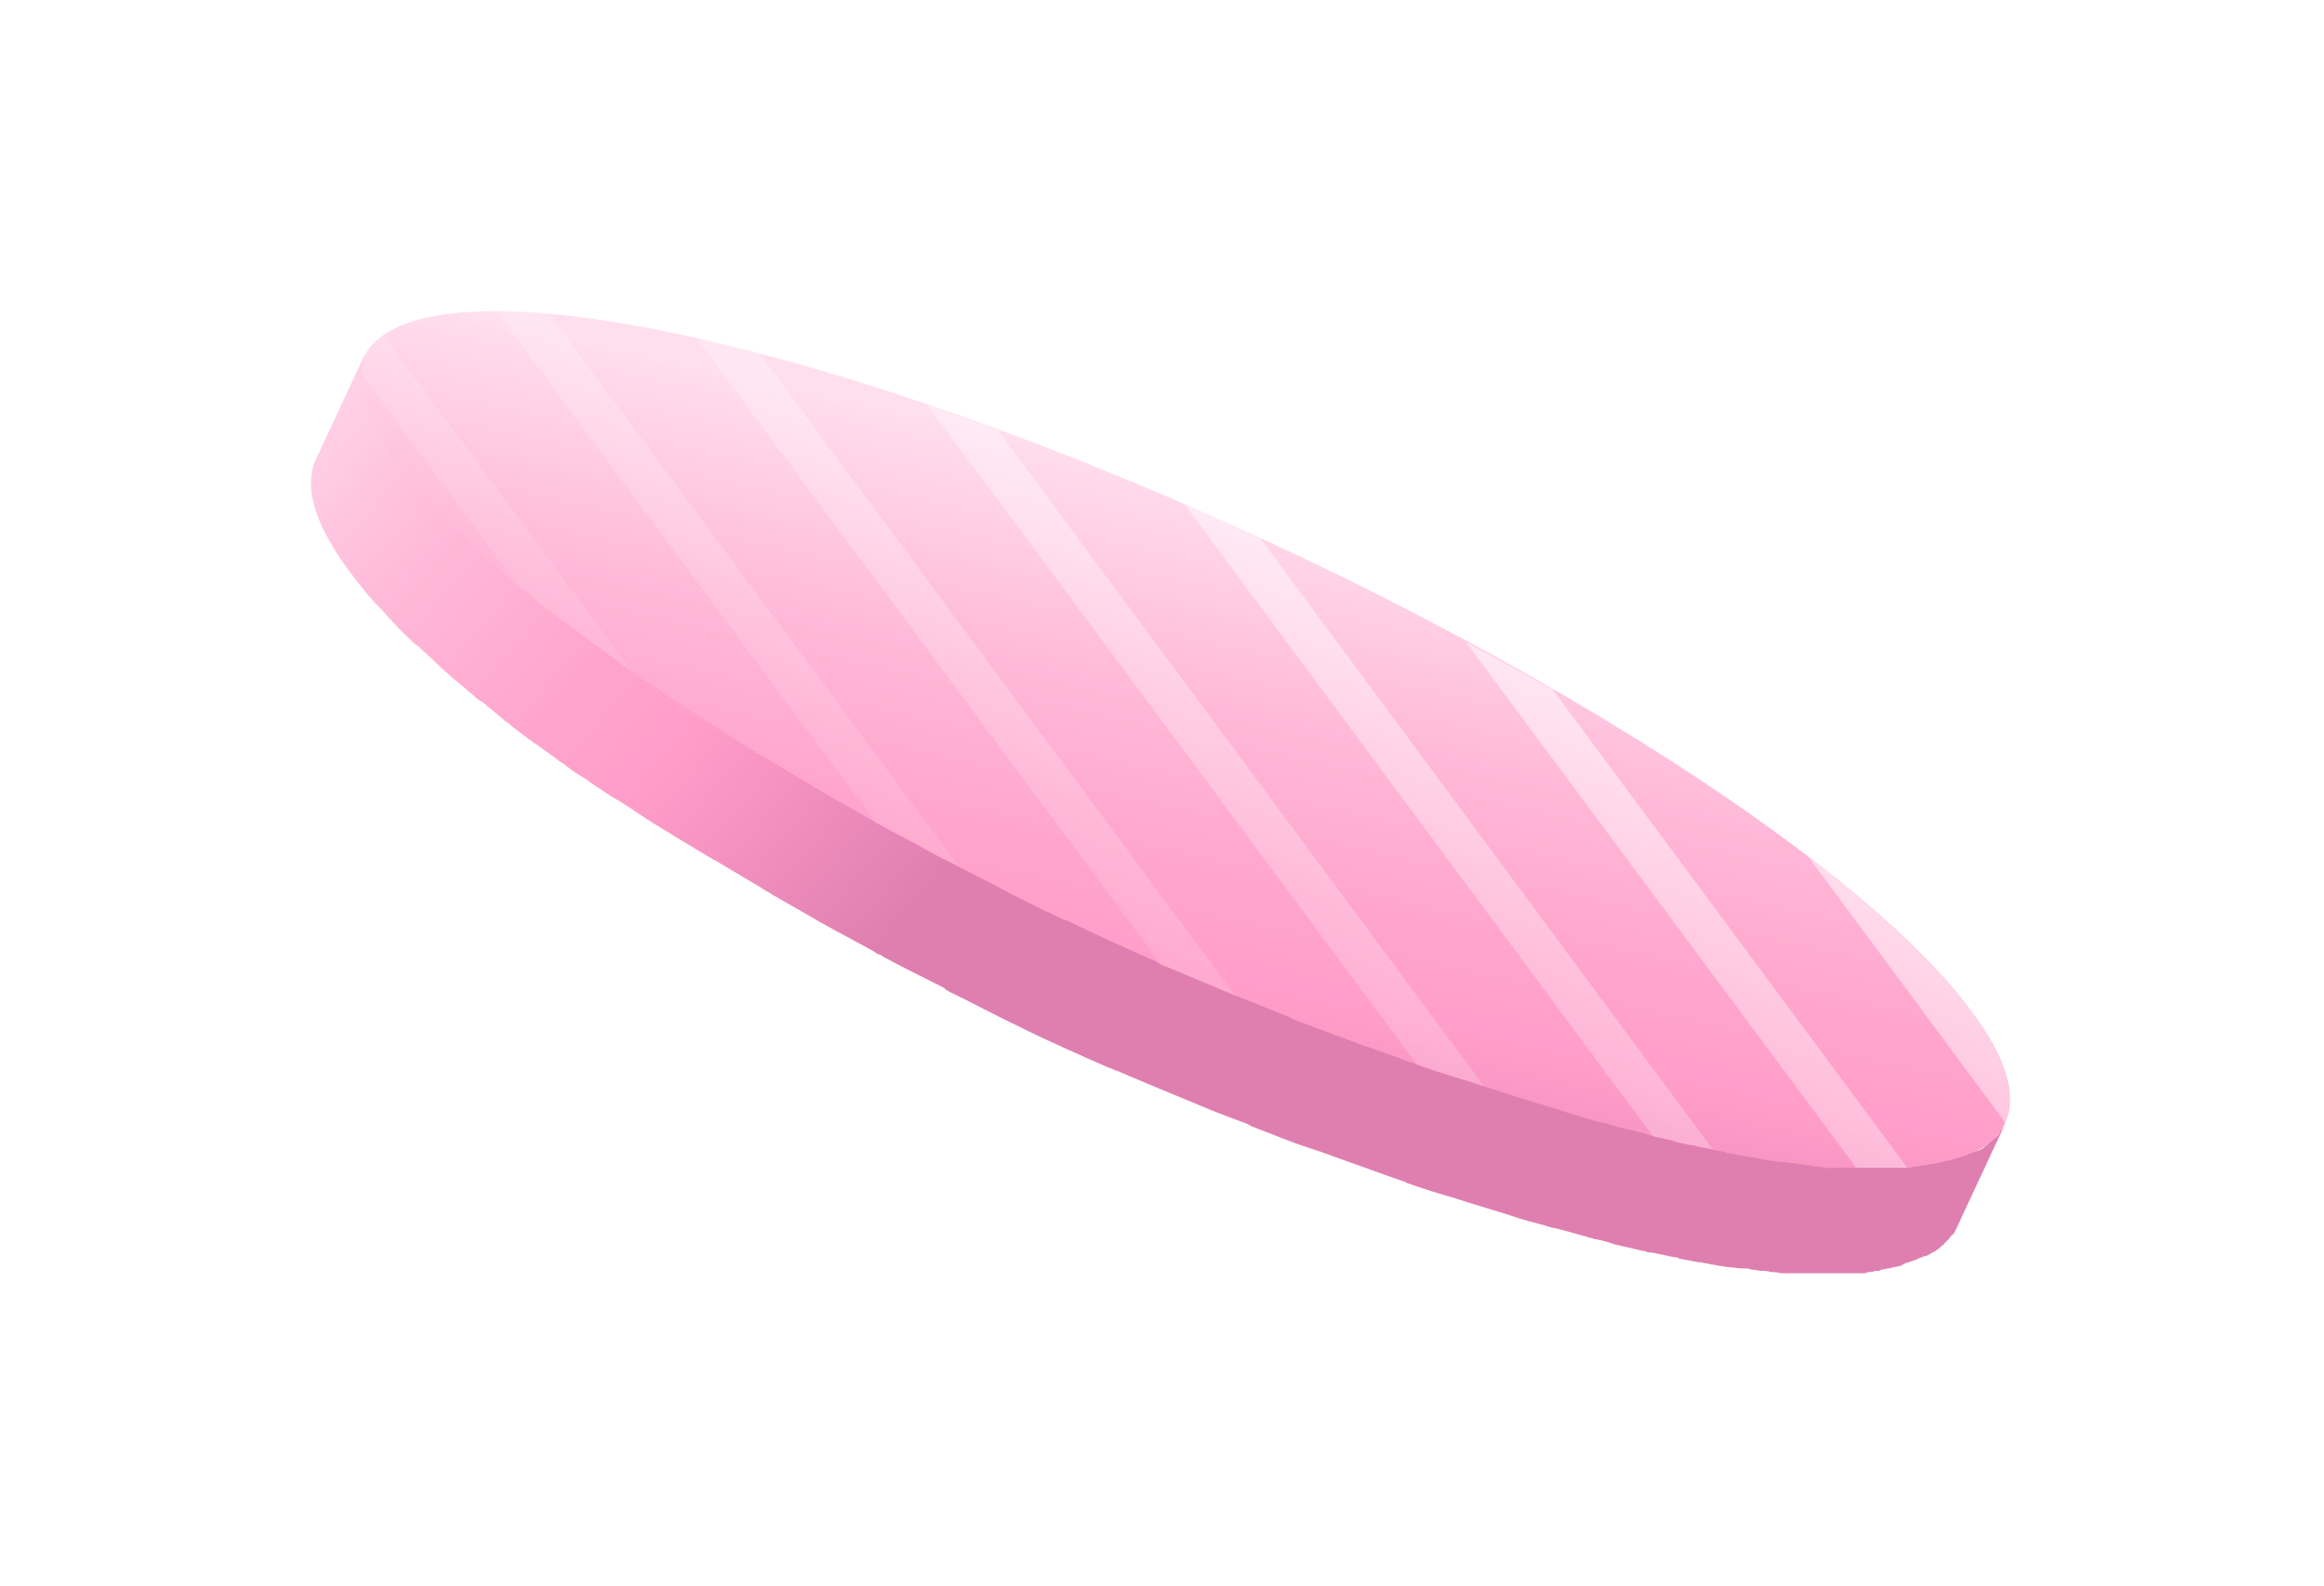
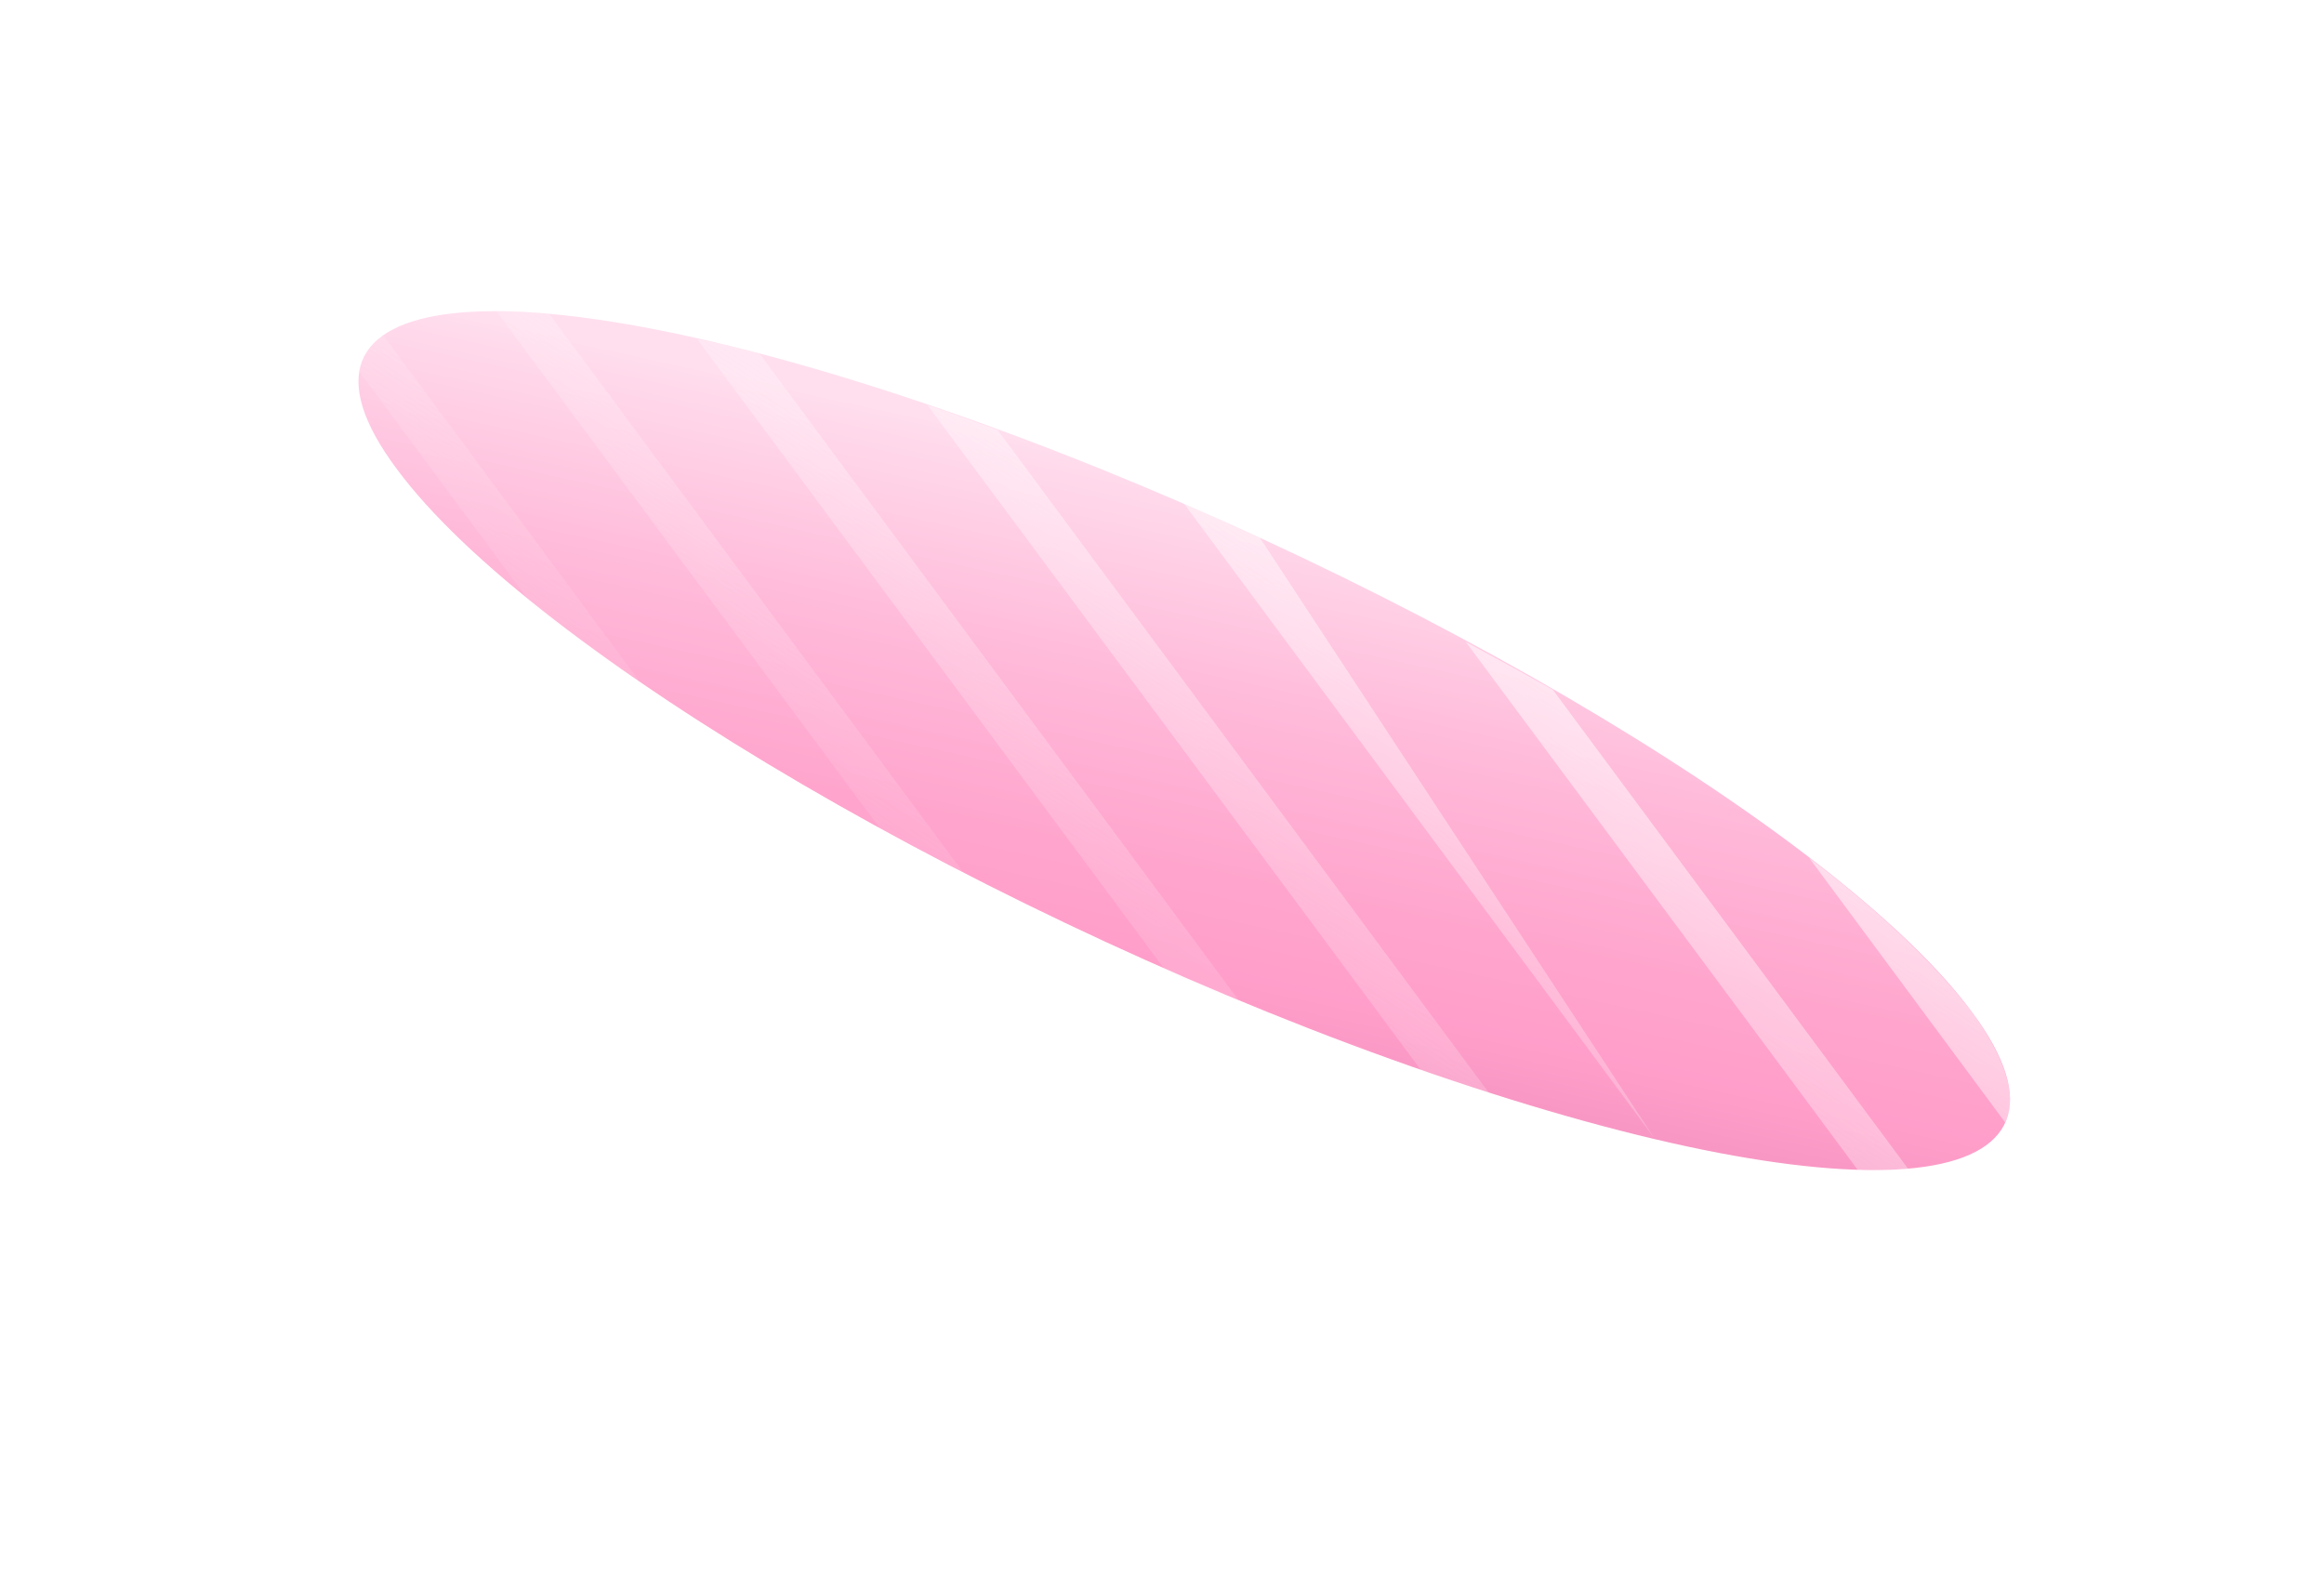
<svg xmlns="http://www.w3.org/2000/svg" width="299" height="204" viewBox="0 0 299 204" fill="none">
  <g filter="url(#filter0_d)">
    <path d="M120.61 12.46C176.6 31.702 236.217 66.557 253.724 90.215C271.231 113.873 240.16 117.342 184.171 98.101C128.181 78.859 68.563 44.004 51.057 20.346C33.392 -3.312 64.62 -6.782 120.61 12.46Z" fill="url(#paint0_linear)" />
-     <path opacity="0.6" d="M245.523 110.403C243.63 110.56 241.422 110.718 239.056 110.56L188.587 42.584C192.372 44.634 196.157 46.684 199.785 48.735L245.523 110.403ZM128.339 15.299C125.657 14.352 123.134 13.406 120.453 12.46C120.137 12.302 119.822 12.302 119.349 12.144L182.909 97.785C183.224 97.943 183.54 98.1 184.013 98.1C186.694 99.047 189.218 99.835 191.583 100.624L128.339 15.299ZM232.748 70.342L257.983 104.409C259.56 101.097 258.14 96.366 253.724 90.215C249.15 84.221 241.895 77.282 232.748 70.342ZM49.322 3.154C47.587 4.258 46.483 5.836 46.167 7.728L68.248 37.537C72.506 41.007 77.396 44.477 82.6 48.104L49.322 3.154ZM162.09 29.178C158.778 27.758 155.624 26.181 152.312 24.762L212.875 106.46C215.557 107.09 218.08 107.721 220.603 108.194L162.09 29.178ZM70.614 0.315C68.248 0.158 65.882 0 63.832 0L113.198 66.557C116.667 68.45 120.295 70.342 123.922 72.235L70.614 0.315ZM97.741 5.52C95.06 4.732 92.379 4.101 89.698 3.627L149.946 84.852C153.1 86.272 156.255 87.533 159.567 88.953L97.741 5.52Z" fill="url(#paint1_linear)" />
-     <path d="M251.516 118.446L257.983 104.567C257.825 104.882 257.667 105.198 257.352 105.513C257.352 105.671 257.194 105.671 257.194 105.829C257.036 105.986 256.879 106.302 256.563 106.46C256.405 106.617 256.405 106.617 256.248 106.775C255.932 106.933 255.775 107.248 255.459 107.406L255.301 107.563C254.986 107.879 254.513 108.037 254.04 108.194C253.882 108.194 253.724 108.352 253.567 108.352C253.251 108.51 252.936 108.668 252.778 108.668C252.62 108.668 252.463 108.825 252.305 108.825C251.989 108.983 251.674 108.983 251.358 109.141C251.201 109.141 250.885 109.298 250.728 109.298C250.412 109.298 250.097 109.456 249.939 109.456C249.781 109.456 249.466 109.614 249.308 109.614C248.993 109.614 248.677 109.772 248.362 109.772C248.046 109.772 247.889 109.929 247.573 109.929C247.258 109.929 246.942 109.929 246.627 110.087C246.312 110.087 245.996 110.087 245.838 110.245C245.523 110.245 245.208 110.245 244.892 110.245C244.577 110.245 244.261 110.245 243.946 110.245C243.63 110.245 243.315 110.245 242.999 110.245C242.684 110.245 242.369 110.245 242.053 110.245C241.738 110.245 241.422 110.245 240.949 110.245C240.634 110.245 240.318 110.245 239.845 110.245C239.53 110.245 239.056 110.245 238.741 110.245C238.426 110.245 237.952 110.245 237.637 110.245C237.322 110.245 236.848 110.245 236.533 110.245C236.218 110.245 235.744 110.245 235.429 110.245C234.956 110.245 234.64 110.245 234.167 110.087C233.694 110.087 233.379 110.087 232.905 109.929C232.432 109.929 231.959 109.772 231.644 109.772C231.171 109.772 230.855 109.614 230.382 109.614C229.909 109.614 229.436 109.456 228.963 109.456C228.489 109.456 228.174 109.298 227.701 109.298C227.228 109.298 226.597 109.141 226.124 108.983C225.65 108.983 225.335 108.825 224.862 108.825C224.073 108.668 223.285 108.51 222.496 108.352C222.338 108.352 222.181 108.352 221.865 108.194C220.761 108.037 219.815 107.721 218.711 107.563C218.553 107.563 218.238 107.406 218.08 107.406C217.134 107.248 216.187 107.09 215.241 106.775C214.768 106.617 214.452 106.617 213.979 106.46C213.191 106.302 212.402 106.144 211.614 105.829C211.14 105.671 210.825 105.671 210.352 105.513C208.932 105.198 207.671 104.882 206.251 104.409C206.251 104.409 206.251 104.409 206.093 104.409C204.674 104.094 203.255 103.621 201.677 103.147C201.362 102.99 201.046 102.99 200.731 102.832C198.681 102.201 196.63 101.57 194.58 100.939C194.265 100.782 193.949 100.782 193.634 100.624C191.583 99.993 189.375 99.204 187.167 98.574C186.221 98.258 185.117 97.943 184.171 97.627C181.489 96.681 178.966 95.735 176.285 94.788C175.812 94.631 175.338 94.473 174.865 94.315C172.342 93.369 169.818 92.423 167.295 91.476C166.822 91.319 166.349 91.161 165.875 90.845C163.194 89.741 160.671 88.795 157.989 87.691C155.308 86.587 152.785 85.483 150.104 84.379C149.63 84.221 149.315 84.064 148.842 83.748C144.899 82.013 141.114 80.278 137.171 78.386C137.171 78.386 137.171 78.386 137.013 78.386C134.016 76.966 131.02 75.547 128.181 73.97C128.023 73.812 127.708 73.812 127.55 73.654C125.026 72.392 122.661 71.131 120.137 69.869C119.664 69.553 119.191 69.396 118.718 69.08C116.51 67.819 114.144 66.715 112.094 65.453C111.778 65.295 111.463 65.137 110.99 64.822C109.097 63.718 107.204 62.772 105.469 61.668C104.996 61.352 104.523 61.194 104.208 60.879C102.157 59.775 100.265 58.513 98.372 57.409C98.057 57.252 97.584 56.936 97.268 56.778C95.691 55.832 94.114 54.886 92.537 53.782C92.063 53.466 91.748 53.309 91.275 52.993C89.54 51.889 87.647 50.627 85.912 49.523C84.808 48.735 83.704 47.946 82.6 47.315C82.443 47.158 82.285 47 81.969 46.842C81.023 46.211 80.077 45.58 79.13 44.792C78.815 44.476 78.342 44.319 78.026 44.003C77.238 43.372 76.449 42.899 75.661 42.268C75.345 41.953 75.03 41.795 74.557 41.48C73.768 40.849 72.98 40.218 72.191 39.745C71.876 39.587 71.56 39.272 71.402 39.114C70.298 38.325 69.352 37.537 68.406 36.748C68.09 36.433 67.775 36.117 67.459 35.96C66.829 35.486 66.198 34.856 65.567 34.382C65.251 34.067 64.778 33.752 64.463 33.436C63.99 32.963 63.359 32.49 62.886 32.017C61.939 31.228 60.993 30.439 60.204 29.493C60.047 29.335 60.047 29.335 59.889 29.178C58.943 28.231 57.996 27.443 57.208 26.497C56.577 25.866 55.946 25.077 55.315 24.446C55.157 24.288 55 24.131 54.842 23.973C54.369 23.342 53.896 22.869 53.422 22.238C53.265 22.08 53.107 21.923 52.949 21.607C52.319 20.976 51.845 20.188 51.372 19.557C46.798 13.406 45.537 8.674 47.114 5.205L40.647 19.084C39.07 22.396 40.332 27.285 44.906 33.436C45.379 34.067 45.852 34.698 46.483 35.486C46.641 35.644 46.798 35.802 46.956 36.117C47.429 36.59 47.902 37.221 48.376 37.694C48.533 37.852 48.691 38.01 48.849 38.168C49.48 38.798 49.953 39.429 50.584 40.06L50.741 40.218C51.53 41.164 52.476 41.953 53.422 42.899C53.422 42.899 53.58 43.057 53.738 43.057C54.526 43.846 55.473 44.634 56.419 45.58L56.577 45.738C57.05 46.211 57.523 46.527 57.996 47C58.312 47.315 58.785 47.631 59.1 47.946C59.731 48.419 60.362 49.05 60.993 49.523C61.308 49.839 61.624 50.154 62.097 50.312C62.097 50.312 62.097 50.312 62.255 50.47C63.201 51.258 64.147 52.047 65.094 52.835C65.409 52.993 65.725 53.309 65.882 53.466C66.513 53.939 67.144 54.413 67.775 54.886C67.933 55.043 68.09 55.201 68.248 55.201C68.563 55.517 68.879 55.674 69.352 55.99C70.141 56.621 70.929 57.094 71.718 57.725C72.033 58.04 72.506 58.198 72.822 58.513C72.98 58.671 73.295 58.829 73.453 58.986C74.084 59.46 74.872 59.933 75.661 60.406C75.819 60.564 75.976 60.721 76.292 60.879C77.238 61.51 78.342 62.298 79.446 62.929C79.604 62.929 79.604 63.087 79.761 63.087C81.496 64.191 83.231 65.453 85.124 66.557C85.281 66.715 85.439 66.715 85.597 66.872C85.912 67.03 86.228 67.188 86.385 67.345C87.963 68.292 89.54 69.238 91.117 70.184C91.433 70.342 91.59 70.5 91.906 70.657C92.063 70.657 92.221 70.815 92.221 70.815C94.114 71.919 96.164 73.181 98.057 74.285C98.214 74.443 98.372 74.443 98.53 74.6C98.845 74.758 99.161 74.916 99.318 75.074C101.211 76.178 102.946 77.124 104.839 78.228C105.154 78.386 105.312 78.543 105.627 78.701C105.785 78.701 105.785 78.859 105.943 78.859C108.151 80.121 110.359 81.225 112.567 82.486C112.724 82.644 113.04 82.802 113.198 82.802C113.513 82.96 113.671 83.117 113.986 83.275C116.352 84.537 118.875 85.798 121.399 87.06C121.399 87.06 121.557 87.06 121.557 87.218C121.714 87.376 121.872 87.376 122.03 87.533C125.026 88.953 127.865 90.53 130.862 91.949C134.647 93.842 138.59 95.577 142.533 97.312C142.691 97.312 142.849 97.47 143.006 97.47C143.322 97.627 143.637 97.785 143.795 97.785C146.318 98.889 149 99.993 151.681 101.097C154.362 102.201 156.885 103.305 159.567 104.251C160.04 104.409 160.513 104.567 160.986 104.882C163.51 105.829 166.033 106.933 168.557 107.721C169.03 107.879 169.503 108.037 169.976 108.194C172.657 109.141 175.181 110.087 177.862 111.033C178.808 111.349 179.597 111.664 180.543 111.98C180.701 111.98 180.701 111.98 180.859 112.137C183.067 112.926 185.117 113.557 187.325 114.188C187.64 114.345 187.956 114.345 188.271 114.503C190.322 115.134 192.372 115.765 194.422 116.396C194.58 116.396 194.738 116.553 194.895 116.553C195.053 116.553 195.211 116.711 195.369 116.711C196.788 117.184 198.365 117.5 199.785 117.973C199.785 117.973 199.785 117.973 199.942 117.973C201.362 118.288 202.781 118.762 204.043 119.077C204.201 119.077 204.359 119.235 204.516 119.235C204.832 119.235 204.989 119.392 205.147 119.392C205.936 119.55 206.724 119.708 207.513 120.023C207.986 120.181 208.301 120.181 208.775 120.339C209.721 120.496 210.667 120.812 211.614 120.97C211.771 120.97 211.929 121.127 212.244 121.127C212.244 121.127 212.244 121.127 212.402 121.127C213.506 121.285 214.452 121.6 215.557 121.758C215.714 121.758 215.872 121.758 216.03 121.916C216.818 122.074 217.765 122.231 218.553 122.389H218.711C219.026 122.389 219.342 122.547 219.657 122.547C220.13 122.704 220.761 122.704 221.234 122.862C221.708 122.862 222.023 123.02 222.496 123.02C222.969 123.02 223.442 123.178 224.073 123.178C224.231 123.178 224.231 123.178 224.389 123.178C224.704 123.178 225.02 123.178 225.335 123.335C225.808 123.335 226.281 123.493 226.597 123.493C227.07 123.493 227.385 123.493 227.859 123.651C228.332 123.651 228.647 123.651 229.12 123.808C229.278 123.808 229.278 123.808 229.436 123.808C229.751 123.808 230.067 123.808 230.224 123.808C230.54 123.808 231.013 123.808 231.328 123.808C231.644 123.808 232.117 123.808 232.432 123.808C232.748 123.808 233.221 123.808 233.536 123.808C233.694 123.808 233.694 123.808 233.852 123.808C234.167 123.808 234.325 123.808 234.64 123.808C234.956 123.808 235.271 123.808 235.744 123.808C236.06 123.808 236.375 123.808 236.691 123.808C237.006 123.808 237.322 123.808 237.637 123.808C237.795 123.808 237.795 123.808 237.952 123.808C238.11 123.808 238.426 123.808 238.583 123.808C238.899 123.808 239.214 123.808 239.53 123.808C239.845 123.808 240.16 123.808 240.318 123.651C240.634 123.651 240.949 123.651 241.265 123.493C241.422 123.493 241.422 123.493 241.58 123.493C241.738 123.493 241.895 123.493 242.053 123.335C242.369 123.335 242.684 123.178 242.999 123.178C243.315 123.178 243.473 123.02 243.63 123.02C243.946 123.02 244.261 122.862 244.419 122.862C244.577 122.862 244.577 122.862 244.734 122.704C244.892 122.704 244.892 122.704 245.05 122.547C245.365 122.389 245.681 122.389 245.996 122.231C246.154 122.231 246.312 122.074 246.469 122.074C246.785 121.916 247.1 121.758 247.258 121.758C247.416 121.758 247.416 121.6 247.573 121.6C247.573 121.6 247.573 121.6 247.731 121.6C248.204 121.443 248.52 121.127 248.993 120.97L249.15 120.812C249.466 120.654 249.781 120.339 249.939 120.181C249.939 120.181 250.097 120.181 250.097 120.023L250.254 119.866C250.412 119.708 250.728 119.392 250.885 119.235C250.885 119.077 251.043 119.077 251.043 118.919C251.043 119.077 251.358 118.761 251.516 118.446Z" fill="url(#paint2_linear)" />
+     <path opacity="0.6" d="M245.523 110.403C243.63 110.56 241.422 110.718 239.056 110.56L188.587 42.584C192.372 44.634 196.157 46.684 199.785 48.735L245.523 110.403ZM128.339 15.299C125.657 14.352 123.134 13.406 120.453 12.46C120.137 12.302 119.822 12.302 119.349 12.144L182.909 97.785C183.224 97.943 183.54 98.1 184.013 98.1C186.694 99.047 189.218 99.835 191.583 100.624L128.339 15.299ZM232.748 70.342L257.983 104.409C259.56 101.097 258.14 96.366 253.724 90.215C249.15 84.221 241.895 77.282 232.748 70.342ZM49.322 3.154C47.587 4.258 46.483 5.836 46.167 7.728L68.248 37.537C72.506 41.007 77.396 44.477 82.6 48.104L49.322 3.154ZM162.09 29.178C158.778 27.758 155.624 26.181 152.312 24.762L212.875 106.46L162.09 29.178ZM70.614 0.315C68.248 0.158 65.882 0 63.832 0L113.198 66.557C116.667 68.45 120.295 70.342 123.922 72.235L70.614 0.315ZM97.741 5.52C95.06 4.732 92.379 4.101 89.698 3.627L149.946 84.852C153.1 86.272 156.255 87.533 159.567 88.953L97.741 5.52Z" fill="url(#paint1_linear)" />
  </g>
  <defs>
    <filter id="filter0_d" x="0" y="0" width="298.605" height="203.808" filterUnits="userSpaceOnUse" color-interpolation-filters="sRGB">
      <feFlood flood-opacity="0" result="BackgroundImageFix" />
      <feColorMatrix in="SourceAlpha" type="matrix" values="0 0 0 0 0 0 0 0 0 0 0 0 0 0 0 0 0 0 127 0" />
      <feOffset dy="40" />
      <feGaussianBlur stdDeviation="20" />
      <feColorMatrix type="matrix" values="0 0 0 0 0 0 0 0 0 0 0 0 0 0 0 0 0 0 0.15 0" />
      <feBlend mode="normal" in2="BackgroundImageFix" result="effect1_dropShadow" />
      <feBlend mode="normal" in="SourceGraphic" in2="effect1_dropShadow" result="shape" />
    </filter>
    <linearGradient id="paint0_linear" x1="139.274" y1="114.636" x2="159.605" y2="22.016" gradientUnits="userSpaceOnUse">
      <stop stop-color="#DF7FB0" />
      <stop offset="0.322" stop-color="#FF9DC9" />
      <stop offset="0.472" stop-color="#FFA5CD" />
      <stop offset="0.699" stop-color="#FFB9D9" />
      <stop offset="0.974" stop-color="#FFDBEC" />
      <stop offset="1" stop-color="#FFDFEE" />
    </linearGradient>
    <linearGradient id="paint1_linear" x1="173.071" y1="23.296" x2="125.457" y2="96.459" gradientUnits="userSpaceOnUse">
      <stop stop-color="white" />
      <stop offset="1" stop-color="#FFDFEE" stop-opacity="0" />
    </linearGradient>
    <linearGradient id="paint2_linear" x1="135.09" y1="56.511" x2="51.363" y2="-16.052" gradientUnits="userSpaceOnUse">
      <stop stop-color="#DF7FB0" />
      <stop offset="0.322" stop-color="#FF9DC9" />
      <stop offset="0.472" stop-color="#FFA5CD" />
      <stop offset="0.699" stop-color="#FFB9D9" />
      <stop offset="0.974" stop-color="#FFDBEC" />
      <stop offset="1" stop-color="#FFDFEE" />
    </linearGradient>
  </defs>
</svg>